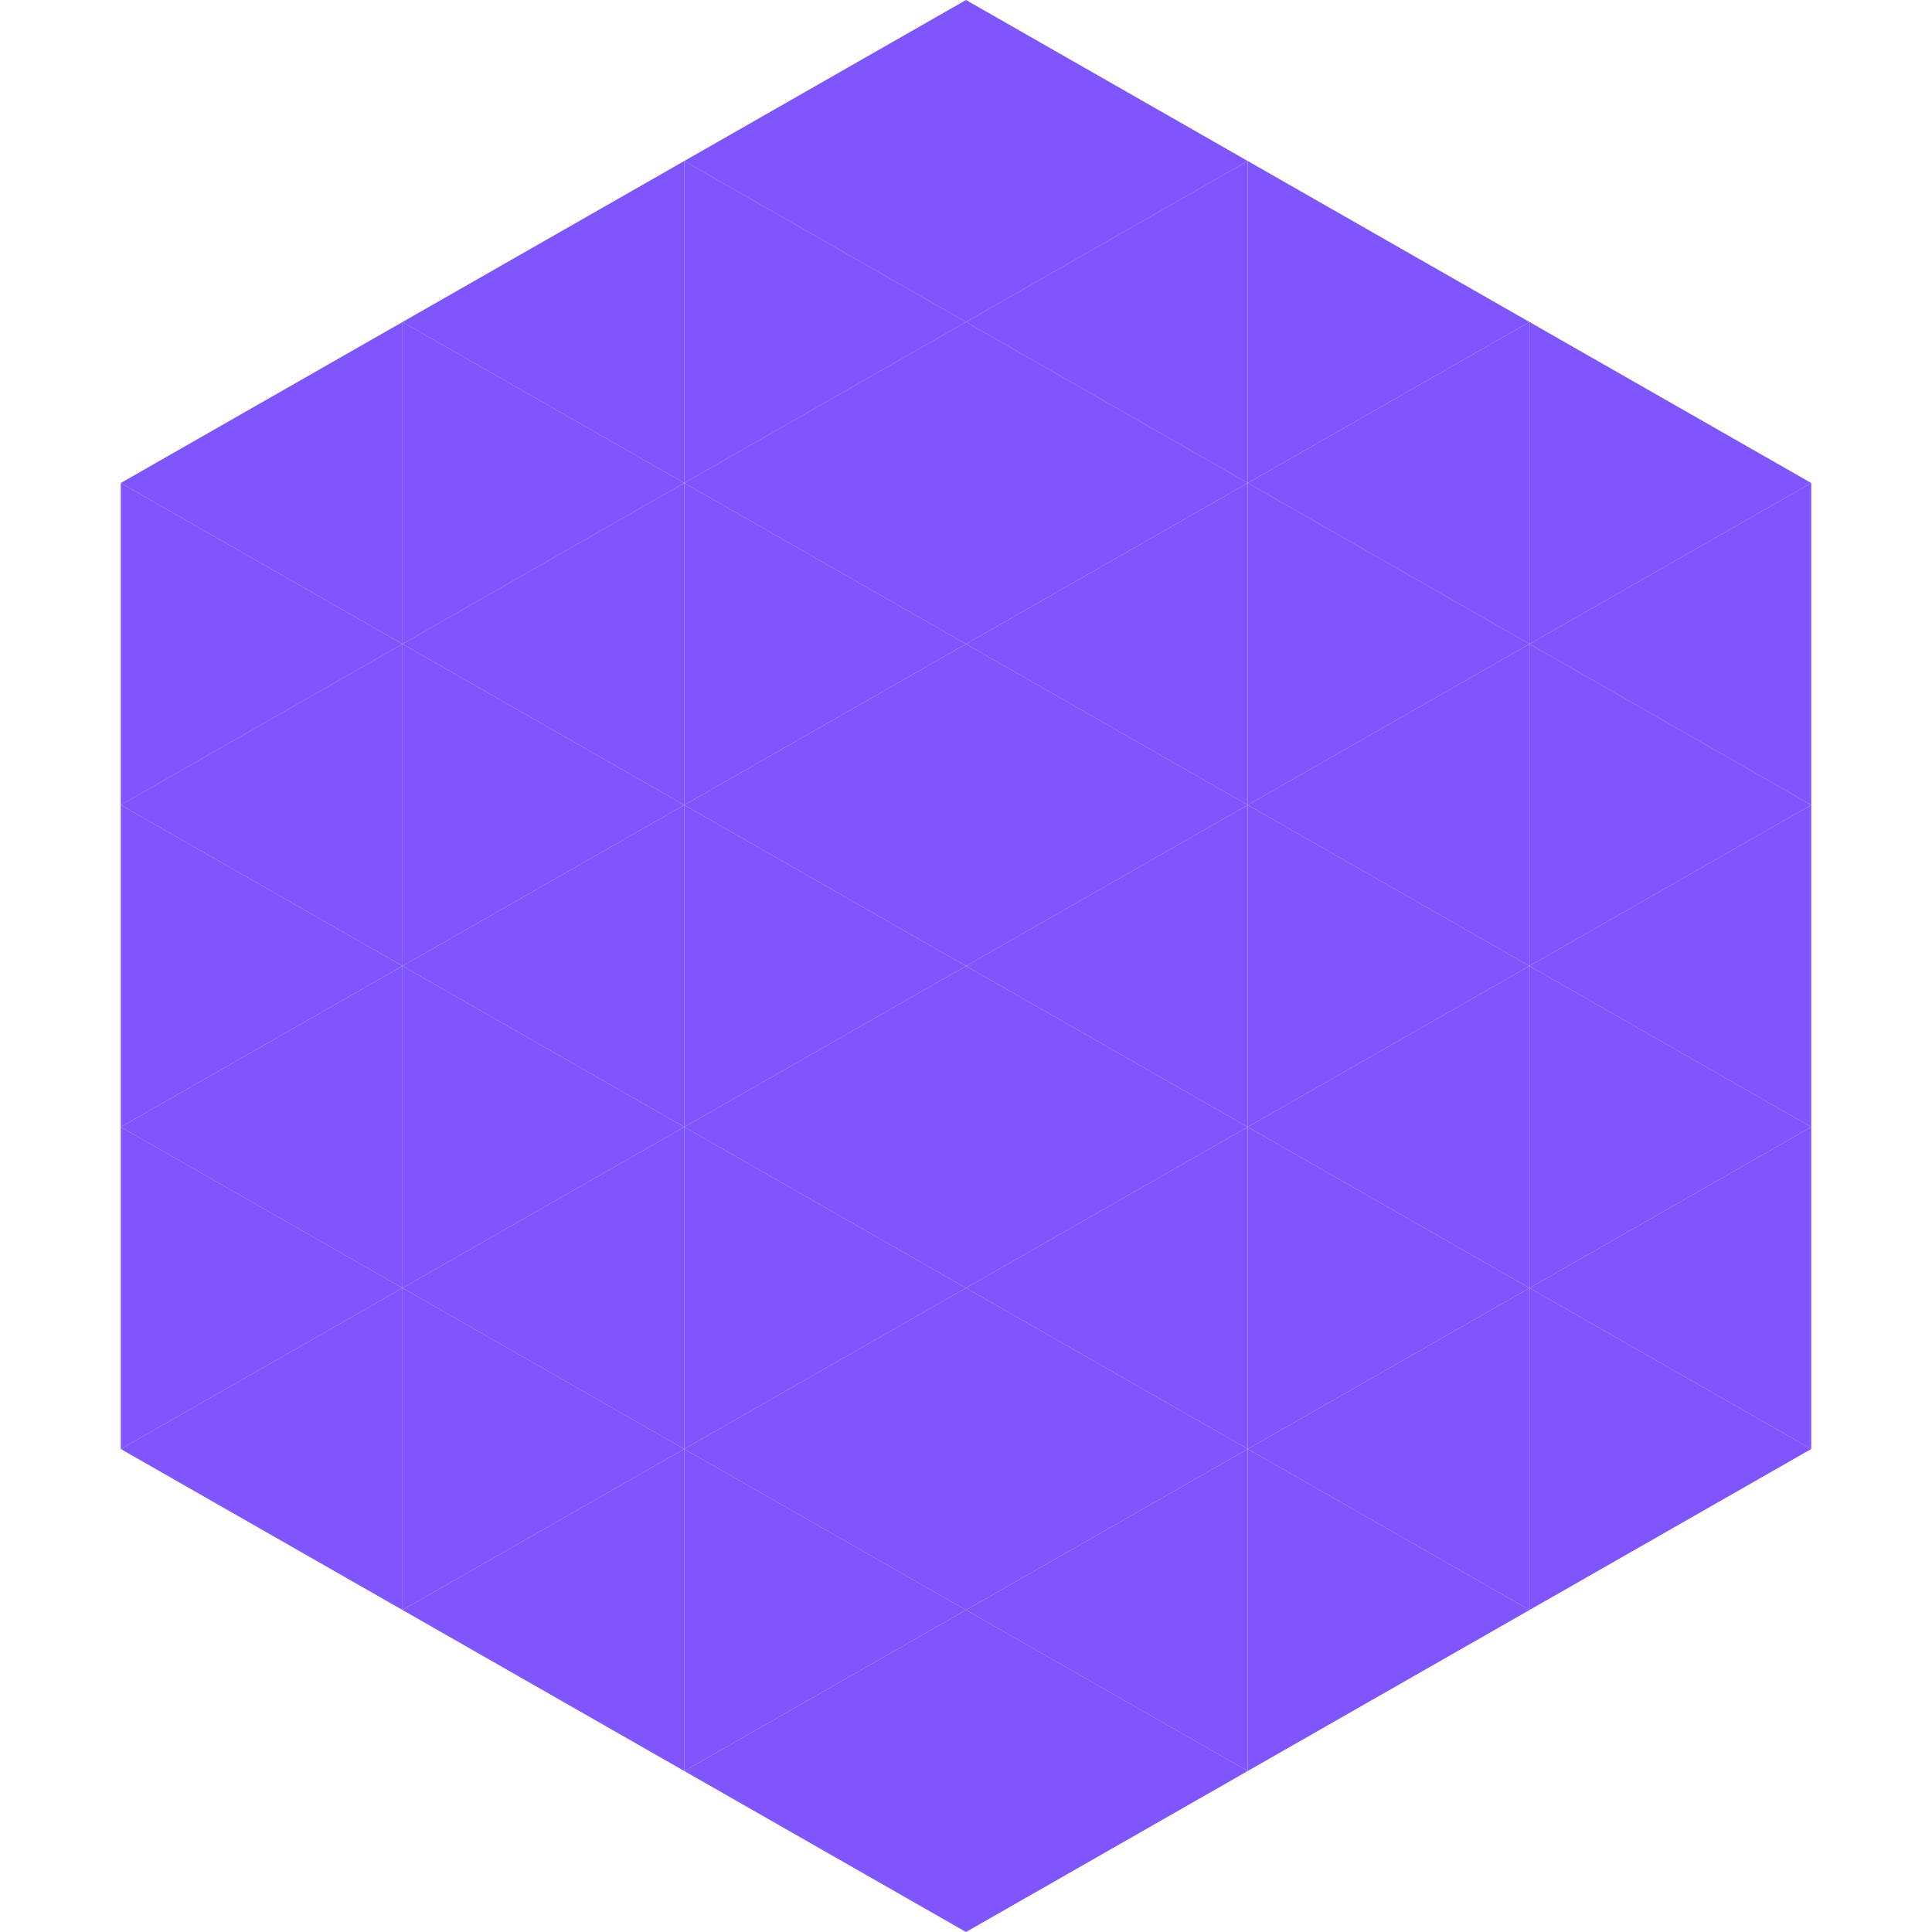
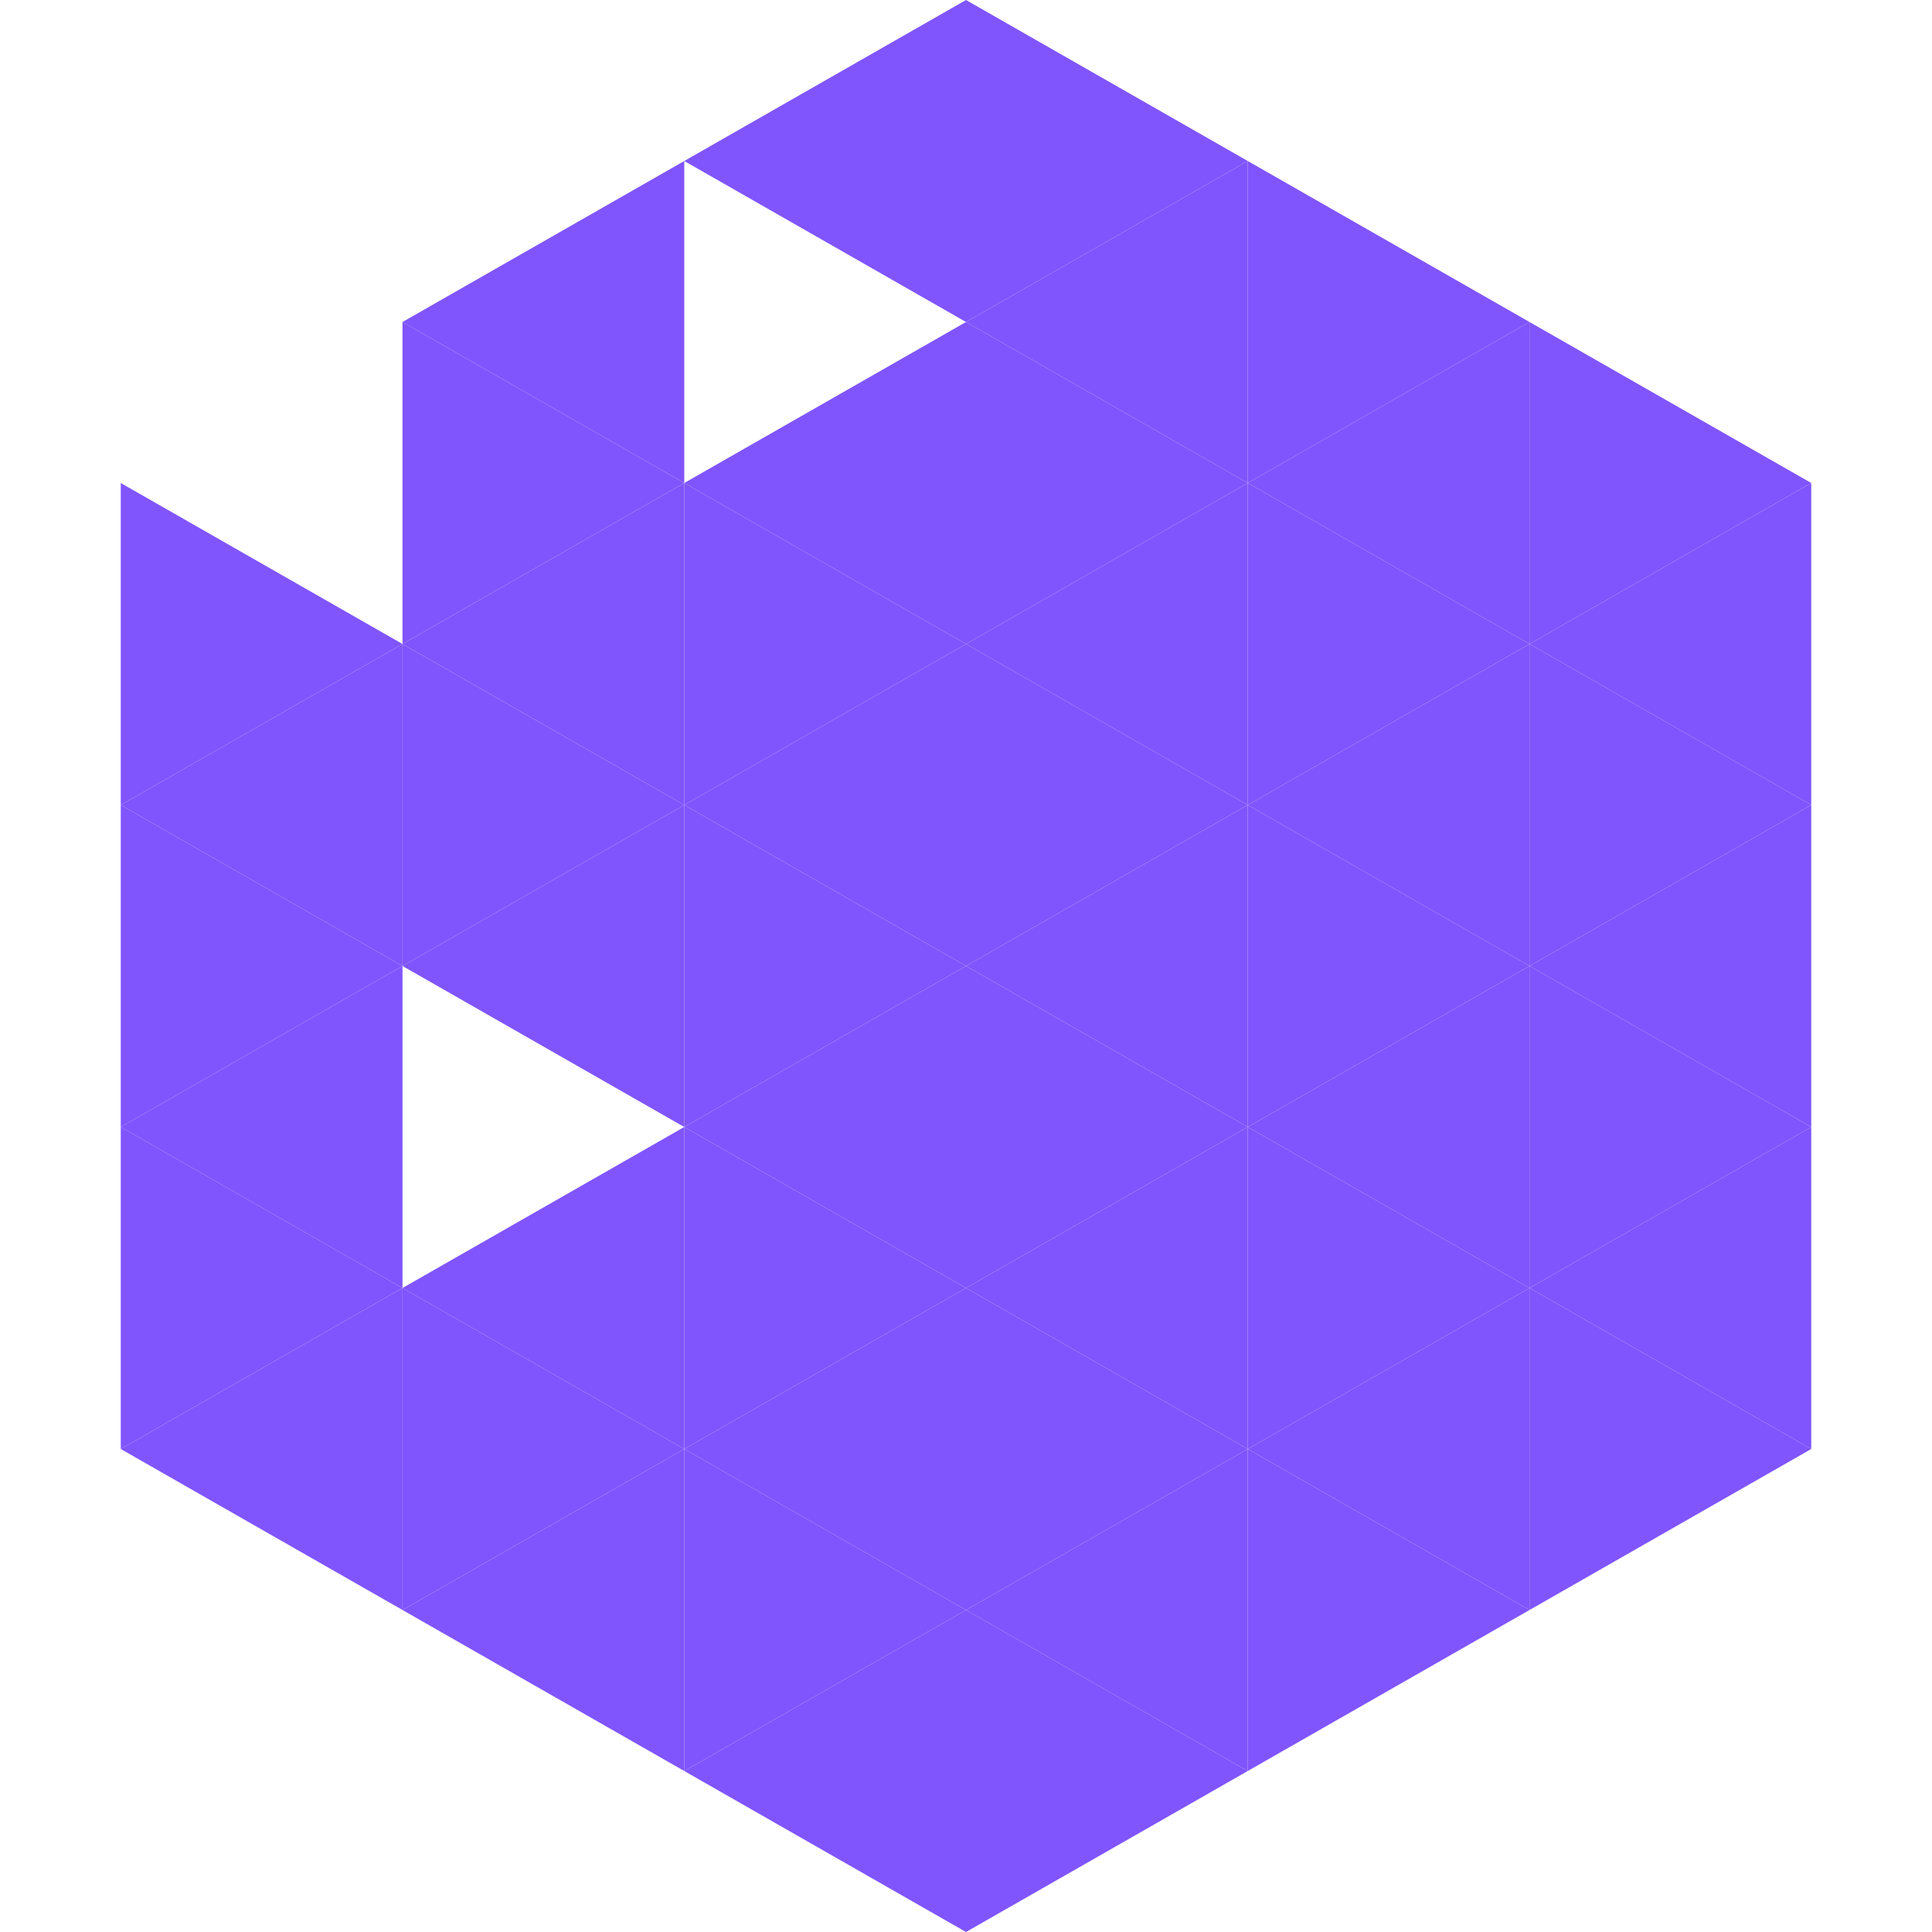
<svg xmlns="http://www.w3.org/2000/svg" width="240" height="240">
-   <polygon points="50,40 15,60 50,80" style="fill:rgb(128,85,253)" />
  <polygon points="190,40 225,60 190,80" style="fill:rgb(128,85,253)" />
  <polygon points="15,60 50,80 15,100" style="fill:rgb(128,85,253)" />
  <polygon points="225,60 190,80 225,100" style="fill:rgb(128,85,253)" />
  <polygon points="50,80 15,100 50,120" style="fill:rgb(128,85,253)" />
  <polygon points="190,80 225,100 190,120" style="fill:rgb(128,85,253)" />
  <polygon points="15,100 50,120 15,140" style="fill:rgb(128,85,253)" />
  <polygon points="225,100 190,120 225,140" style="fill:rgb(128,85,253)" />
  <polygon points="50,120 15,140 50,160" style="fill:rgb(128,85,253)" />
  <polygon points="190,120 225,140 190,160" style="fill:rgb(128,85,253)" />
  <polygon points="15,140 50,160 15,180" style="fill:rgb(128,85,253)" />
  <polygon points="225,140 190,160 225,180" style="fill:rgb(128,85,253)" />
  <polygon points="50,160 15,180 50,200" style="fill:rgb(128,85,253)" />
  <polygon points="190,160 225,180 190,200" style="fill:rgb(128,85,253)" />
  <polygon points="15,180 50,200 15,220" style="fill:rgb(255,255,255); fill-opacity:0" />
  <polygon points="225,180 190,200 225,220" style="fill:rgb(255,255,255); fill-opacity:0" />
  <polygon points="50,0 85,20 50,40" style="fill:rgb(255,255,255); fill-opacity:0" />
-   <polygon points="190,0 155,20 190,40" style="fill:rgb(255,255,255); fill-opacity:0" />
  <polygon points="85,20 50,40 85,60" style="fill:rgb(128,85,253)" />
  <polygon points="155,20 190,40 155,60" style="fill:rgb(128,85,253)" />
  <polygon points="50,40 85,60 50,80" style="fill:rgb(128,85,253)" />
  <polygon points="190,40 155,60 190,80" style="fill:rgb(128,85,253)" />
  <polygon points="85,60 50,80 85,100" style="fill:rgb(128,85,253)" />
  <polygon points="155,60 190,80 155,100" style="fill:rgb(128,85,253)" />
  <polygon points="50,80 85,100 50,120" style="fill:rgb(128,85,253)" />
  <polygon points="190,80 155,100 190,120" style="fill:rgb(128,85,253)" />
  <polygon points="85,100 50,120 85,140" style="fill:rgb(128,85,253)" />
  <polygon points="155,100 190,120 155,140" style="fill:rgb(128,85,253)" />
-   <polygon points="50,120 85,140 50,160" style="fill:rgb(128,85,253)" />
  <polygon points="190,120 155,140 190,160" style="fill:rgb(128,85,253)" />
  <polygon points="85,140 50,160 85,180" style="fill:rgb(128,85,253)" />
  <polygon points="155,140 190,160 155,180" style="fill:rgb(128,85,253)" />
  <polygon points="50,160 85,180 50,200" style="fill:rgb(128,85,253)" />
  <polygon points="190,160 155,180 190,200" style="fill:rgb(128,85,253)" />
  <polygon points="85,180 50,200 85,220" style="fill:rgb(128,85,253)" />
  <polygon points="155,180 190,200 155,220" style="fill:rgb(128,85,253)" />
  <polygon points="120,0 85,20 120,40" style="fill:rgb(128,85,253)" />
  <polygon points="120,0 155,20 120,40" style="fill:rgb(128,85,253)" />
-   <polygon points="85,20 120,40 85,60" style="fill:rgb(128,85,253)" />
  <polygon points="155,20 120,40 155,60" style="fill:rgb(128,85,253)" />
  <polygon points="120,40 85,60 120,80" style="fill:rgb(128,85,253)" />
  <polygon points="120,40 155,60 120,80" style="fill:rgb(128,85,253)" />
  <polygon points="85,60 120,80 85,100" style="fill:rgb(128,85,253)" />
  <polygon points="155,60 120,80 155,100" style="fill:rgb(128,85,253)" />
  <polygon points="120,80 85,100 120,120" style="fill:rgb(128,85,253)" />
  <polygon points="120,80 155,100 120,120" style="fill:rgb(128,85,253)" />
  <polygon points="85,100 120,120 85,140" style="fill:rgb(128,85,253)" />
  <polygon points="155,100 120,120 155,140" style="fill:rgb(128,85,253)" />
  <polygon points="120,120 85,140 120,160" style="fill:rgb(128,85,253)" />
  <polygon points="120,120 155,140 120,160" style="fill:rgb(128,85,253)" />
  <polygon points="85,140 120,160 85,180" style="fill:rgb(128,85,253)" />
  <polygon points="155,140 120,160 155,180" style="fill:rgb(128,85,253)" />
  <polygon points="120,160 85,180 120,200" style="fill:rgb(128,85,253)" />
  <polygon points="120,160 155,180 120,200" style="fill:rgb(128,85,253)" />
  <polygon points="85,180 120,200 85,220" style="fill:rgb(128,85,253)" />
  <polygon points="155,180 120,200 155,220" style="fill:rgb(128,85,253)" />
  <polygon points="120,200 85,220 120,240" style="fill:rgb(128,85,253)" />
  <polygon points="120,200 155,220 120,240" style="fill:rgb(128,85,253)" />
  <polygon points="85,220 120,240 85,260" style="fill:rgb(255,255,255); fill-opacity:0" />
  <polygon points="155,220 120,240 155,260" style="fill:rgb(255,255,255); fill-opacity:0" />
</svg>